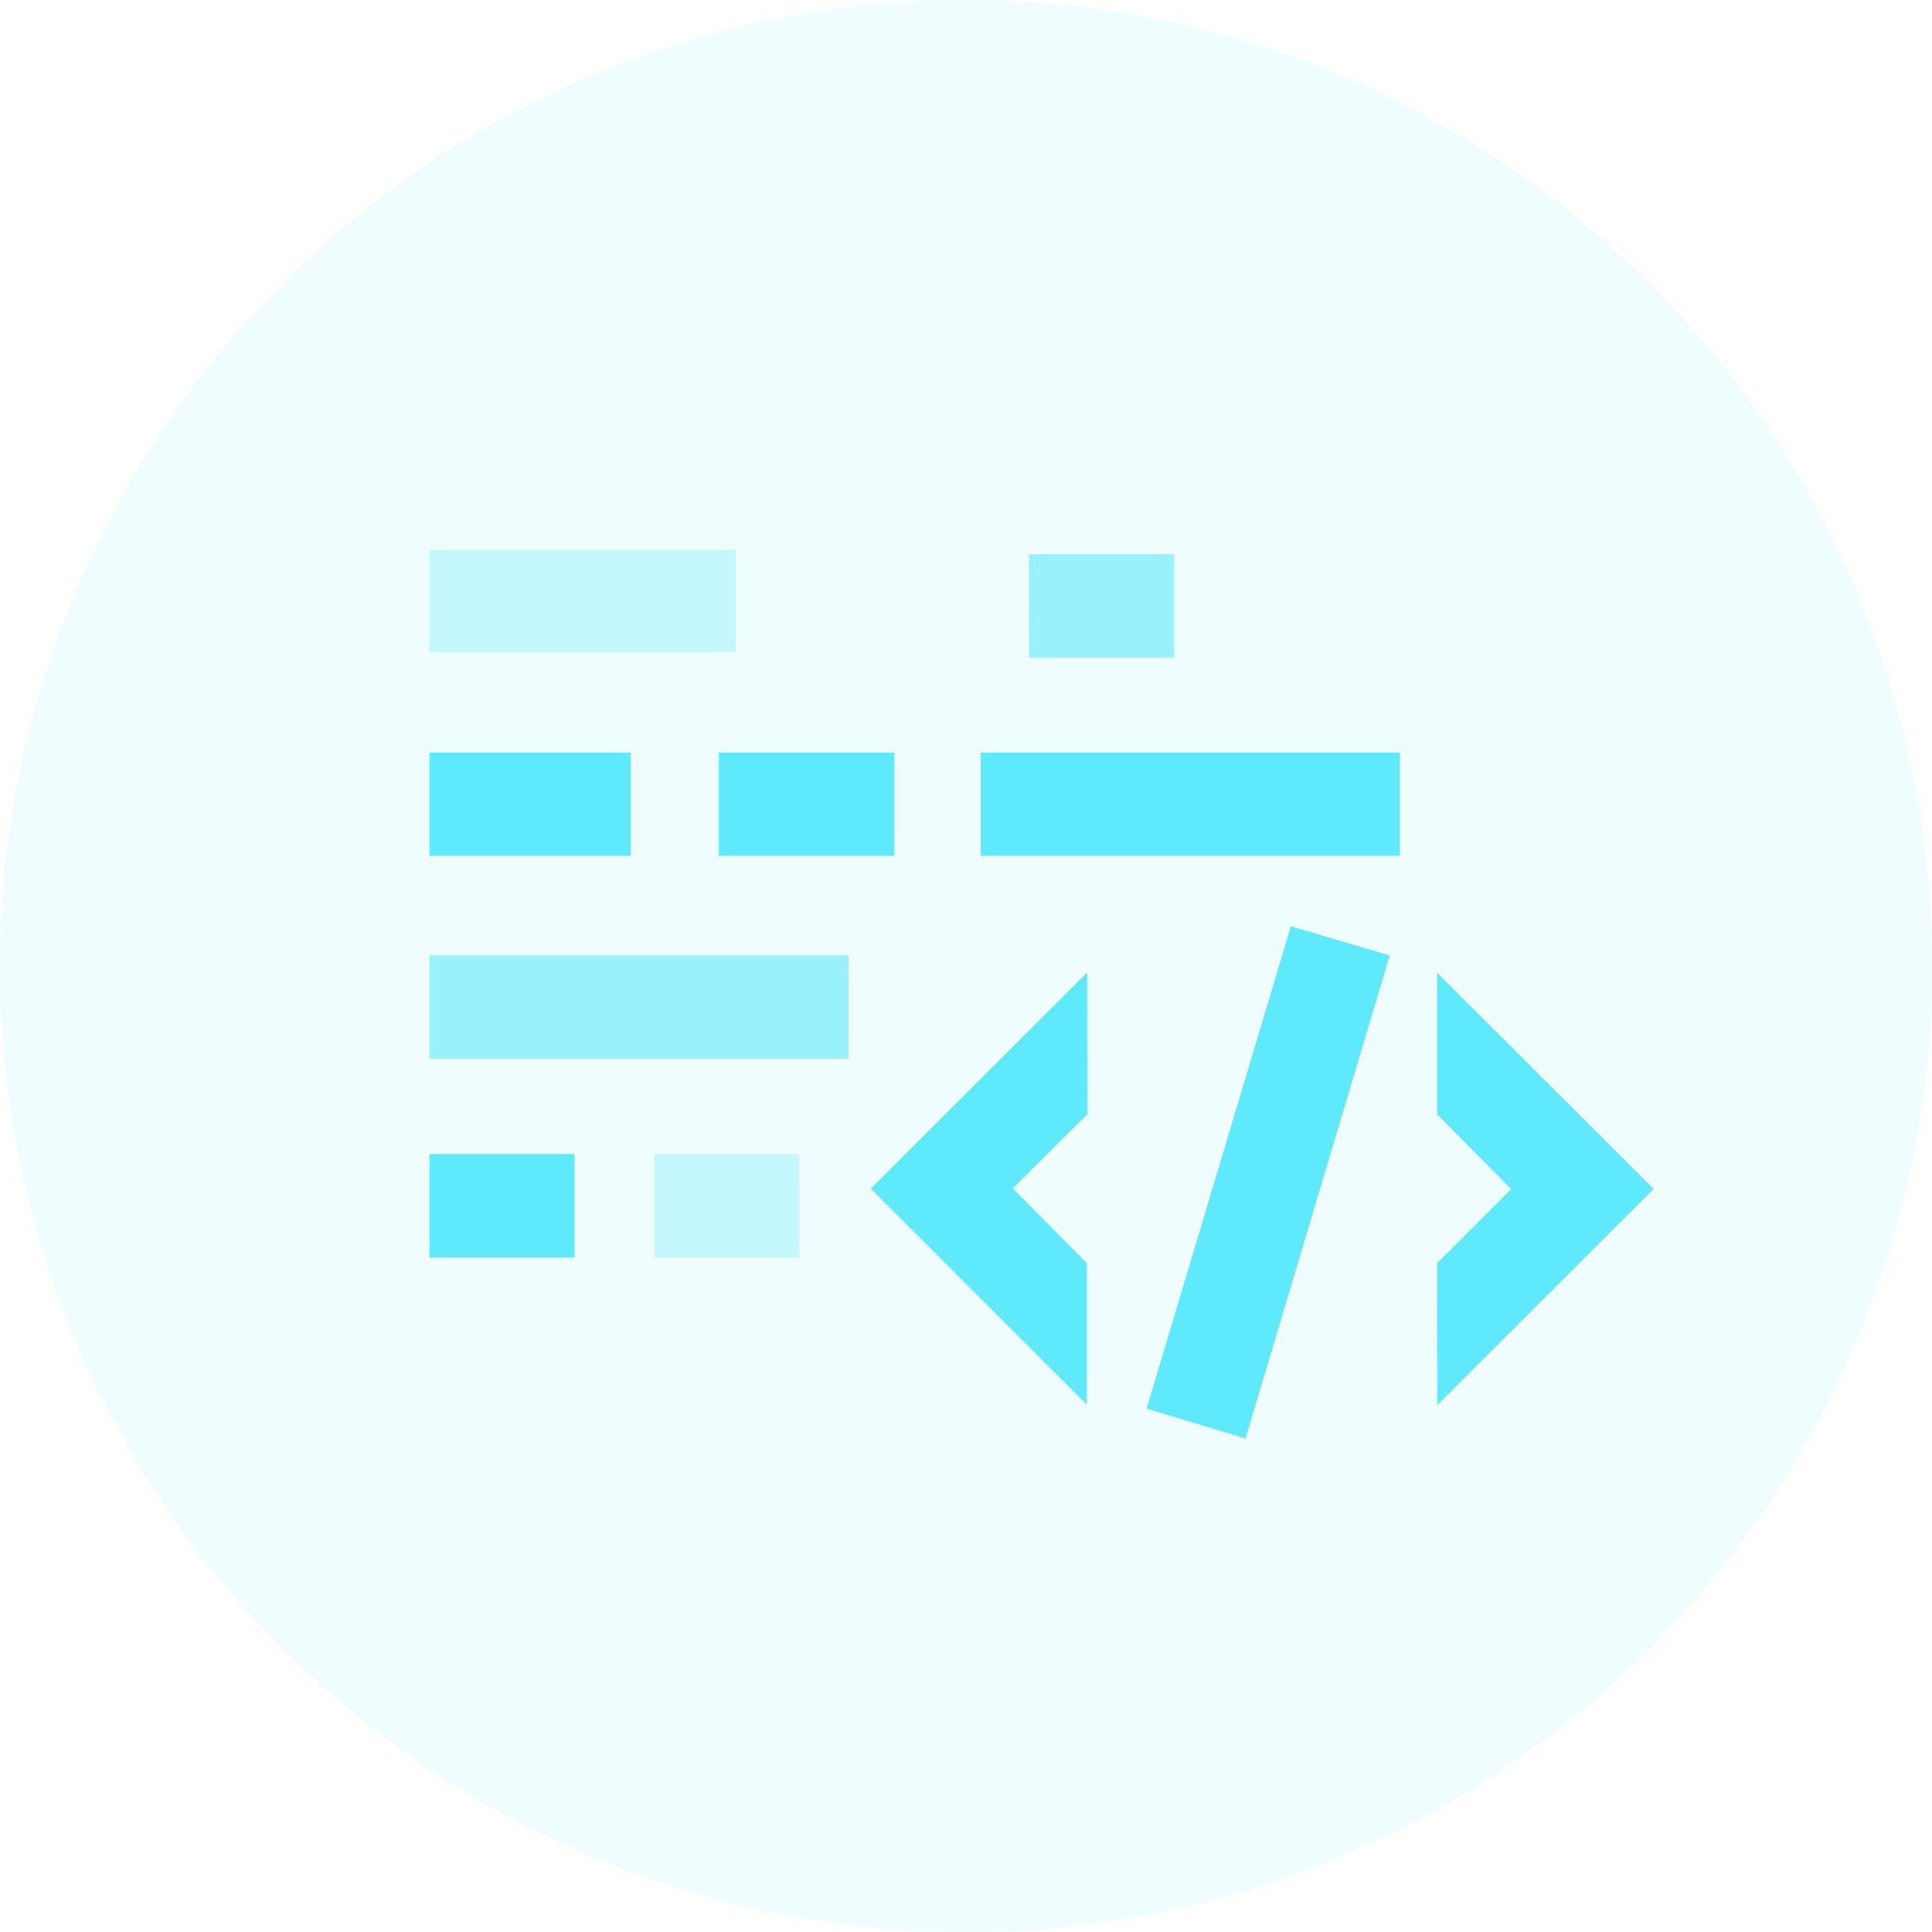
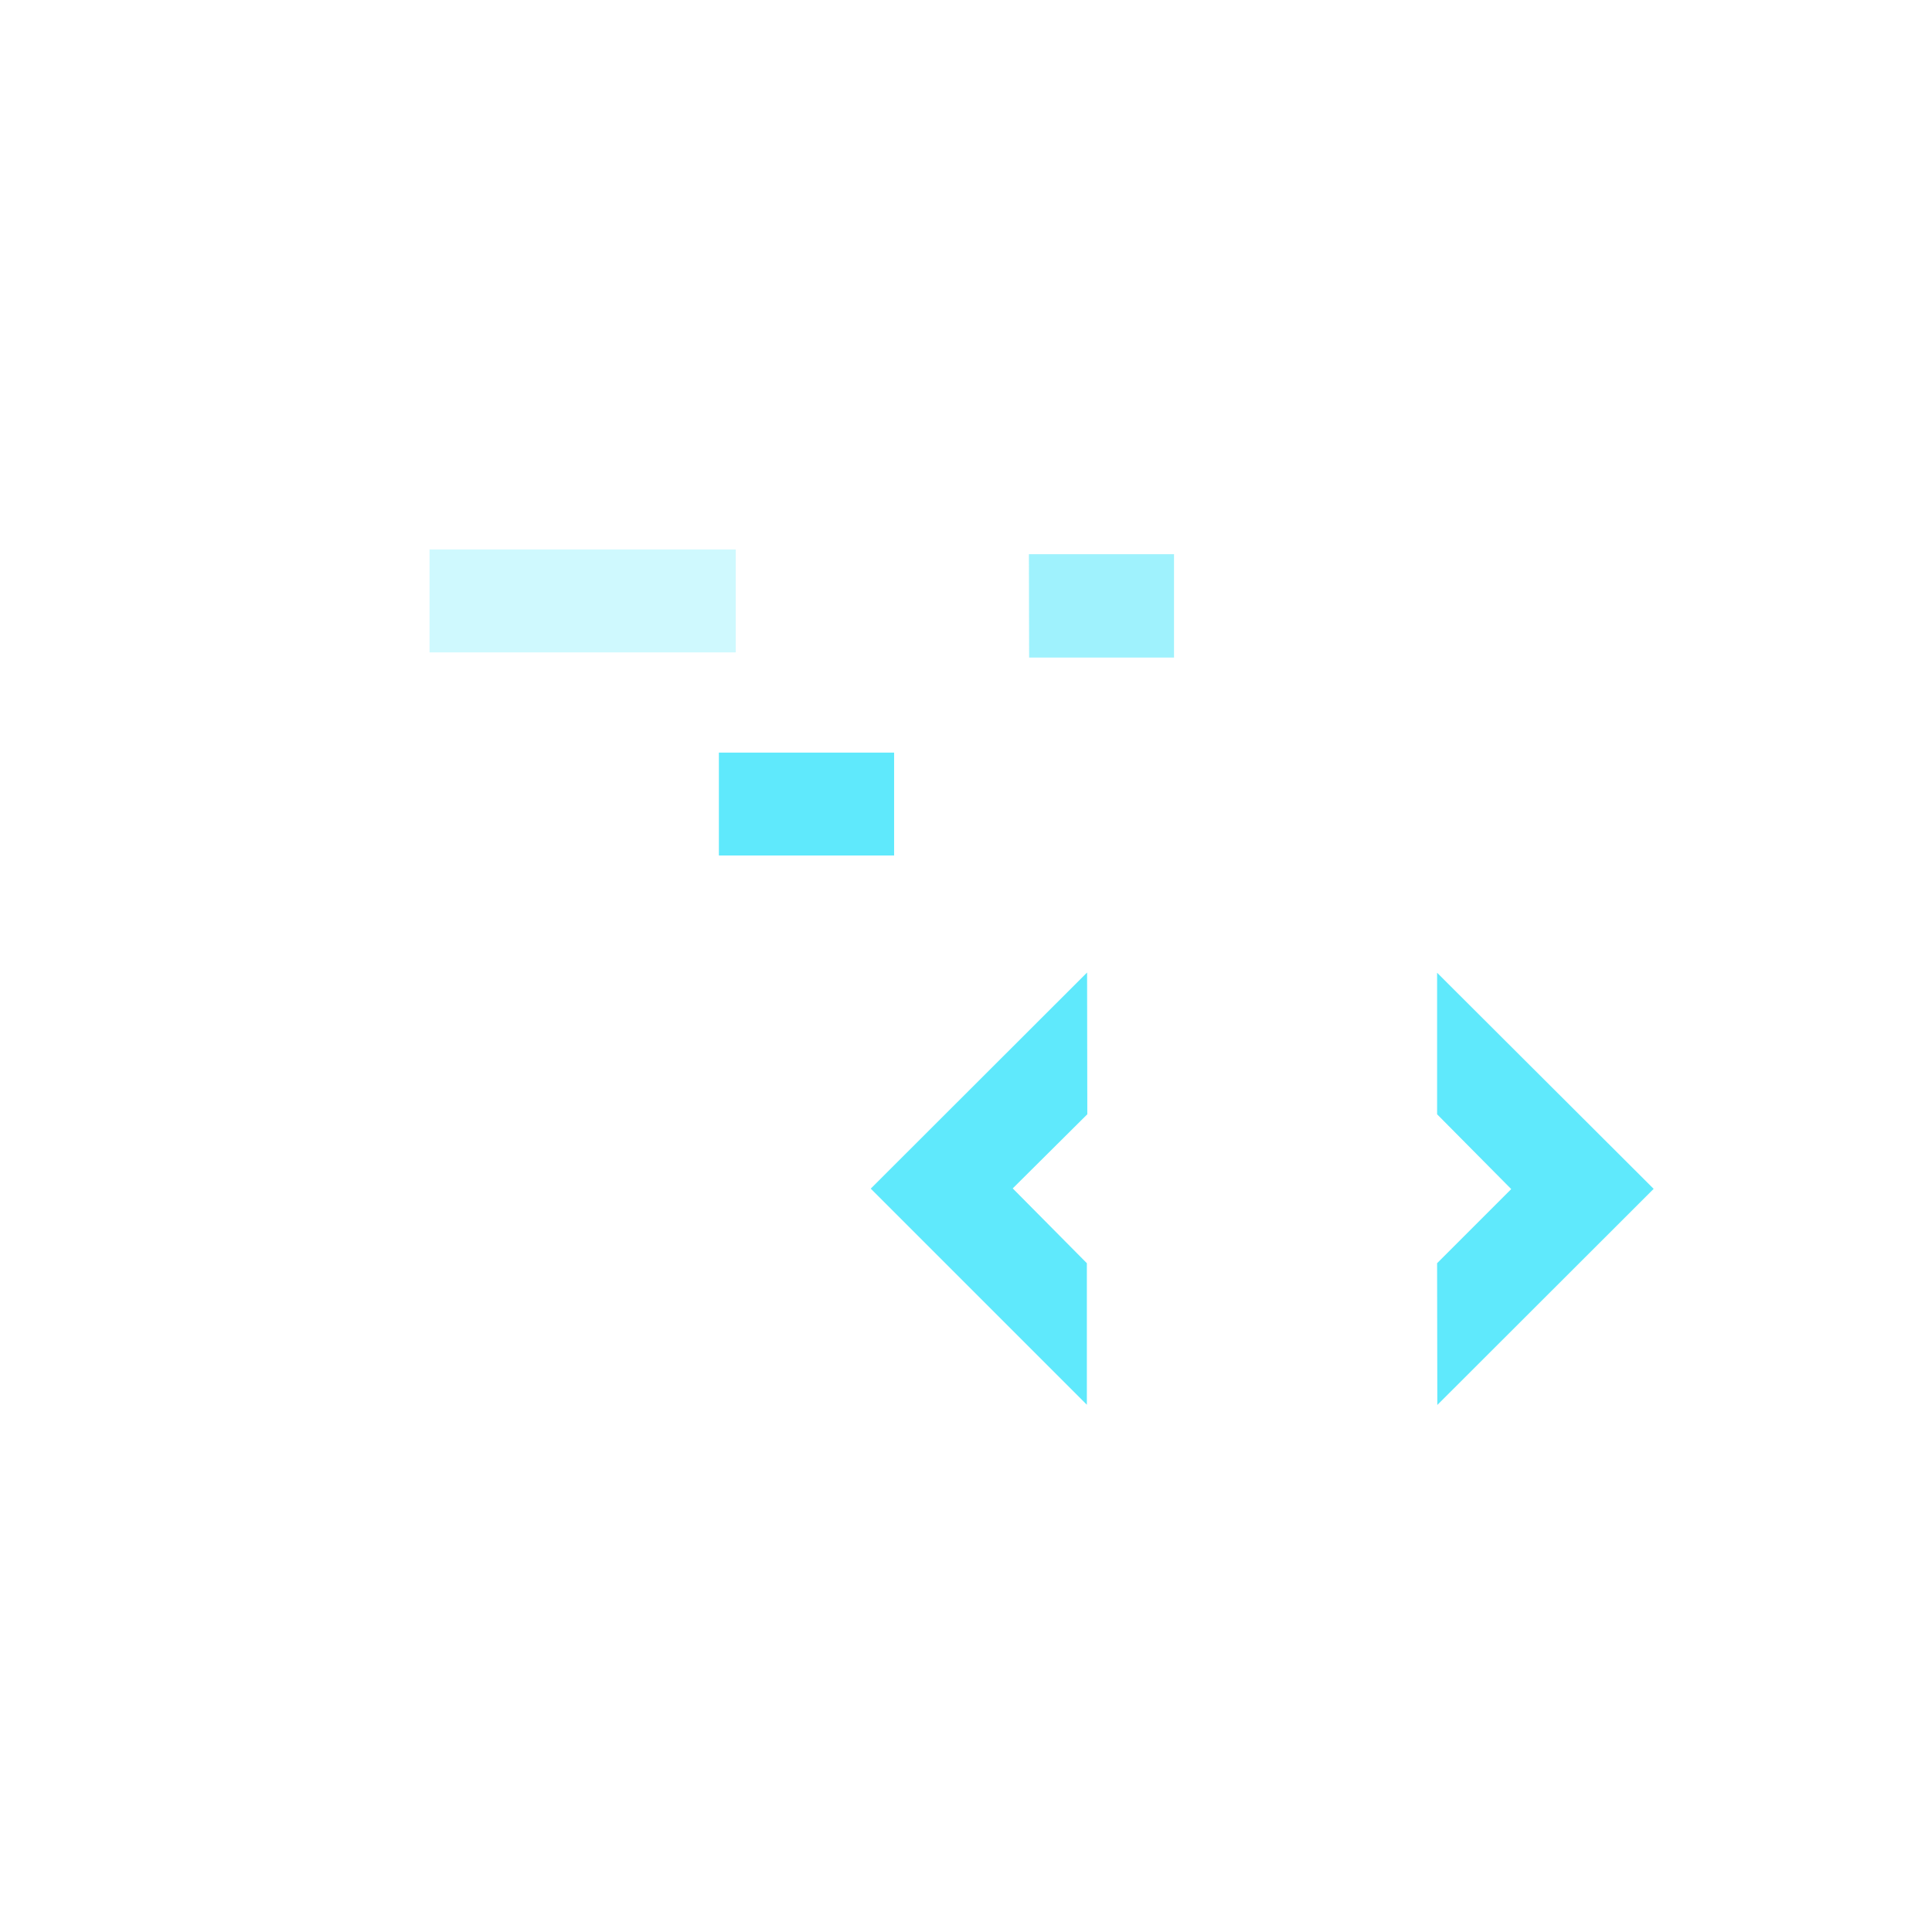
<svg xmlns="http://www.w3.org/2000/svg" width="86" height="86">
  <g fill="#5fe9fc" transform="translate(-236 -2032)">
-     <circle cx="43" cy="43" r="43" transform="translate(236 2032)" opacity=".1" />
    <path d="M255.12 2056.46h13.63v4.58h-13.63z" opacity=".3" />
-     <path d="M255.12 2074.53h18.65v4.6h-18.65z" opacity=".6" />
-     <path d="m287.04 2094.7 6.42-21.47 4.4 1.3-6.42 21.5zM279.65 2065.5h18.65v4.58h-18.65zM255.12 2065.5h8.96v4.58h-8.96z" />
    <path d="M281.8 2056.67h6.46v4.6h-6.45z" opacity=".6" />
-     <path d="M255.12 2083.37h6.45v4.6h-6.45z" />
-     <path d="M265.13 2083.37h6.45v4.6h-6.45z" opacity=".3" />
    <path d="M268 2065.5h7.8v4.58H268zM284.4 2081.6l-3.32 3.3 3.3 3.33v6.3l-9.62-9.62 9.63-9.62zM299.97 2088.23l3.3-3.3-3.3-3.33v-6.3l9.64 9.62-9.63 9.62z" />
  </g>
</svg>